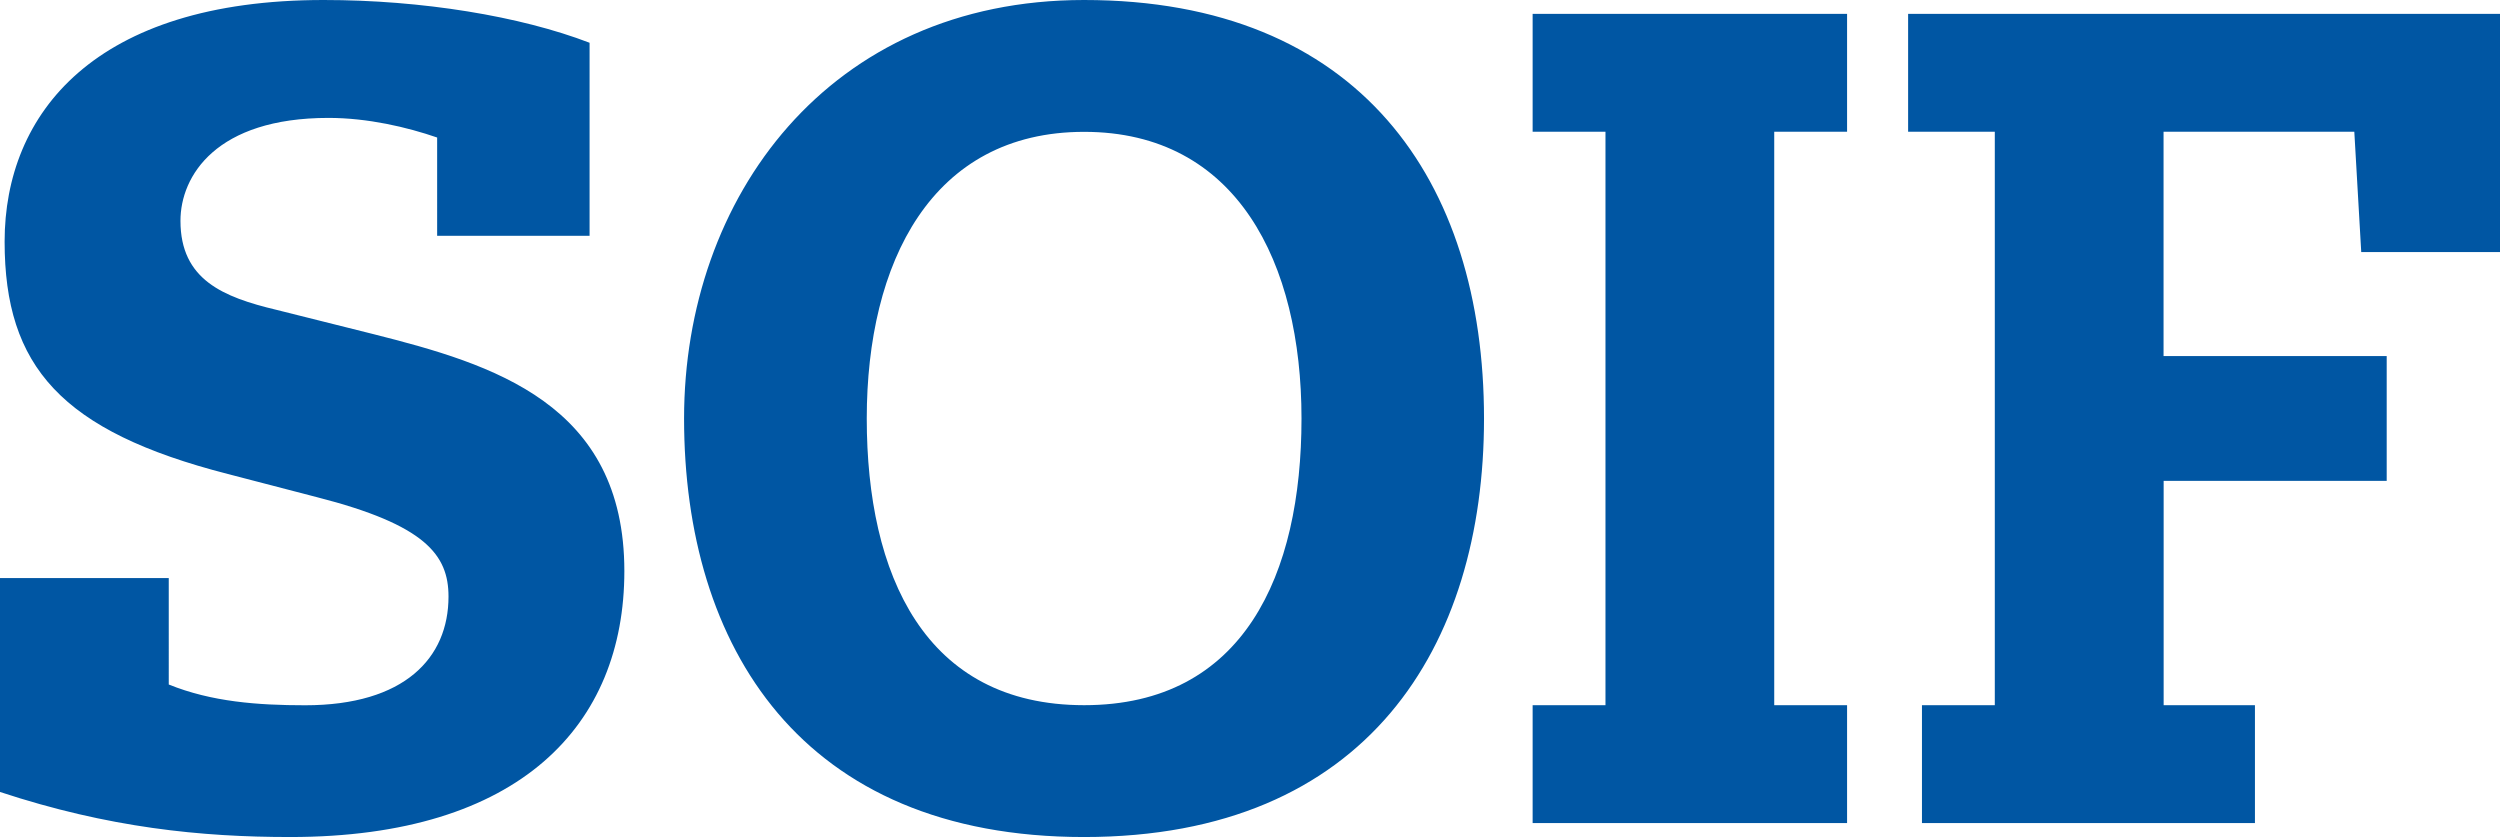
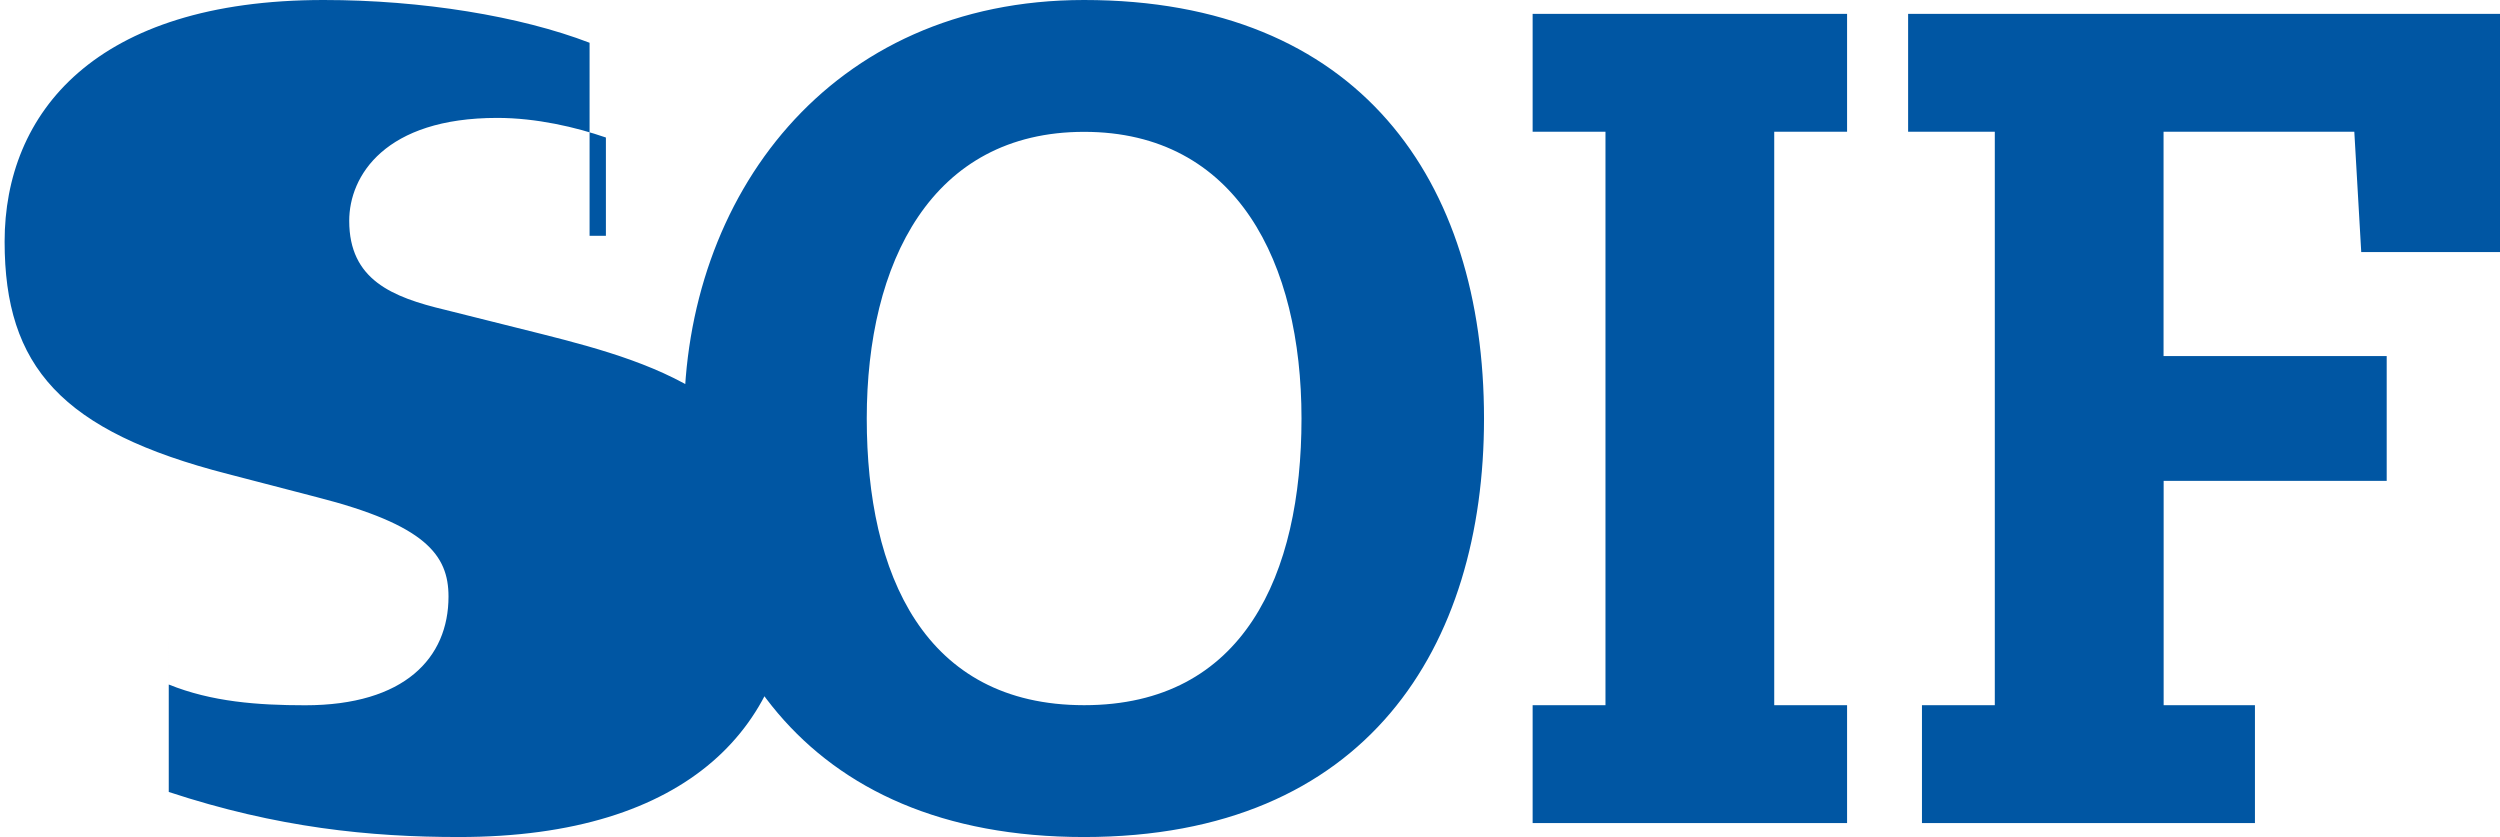
<svg xmlns="http://www.w3.org/2000/svg" version="1.1" id="Ebene_1" x="0px" y="0px" viewBox="0 0 281.77 94.34" style="enable-background:new 0 0 281.77 94.34;" xml:space="preserve">
  <style type="text/css">
	.st0{fill:#0056A3;}
</style>
  <g>
    <g>
-       <path class="st0" d="M266.13,28.41h15.64V1.56h-66.71v13.29h9.77v64.63h-8.21v13.29h37.53V79.48h-10.29V54.2H269V40.13h-25.15    V14.85h21.5L266.13,28.41z M180.95,79.48h-8.21v13.29h35.44V79.48h-8.21V14.85h8.21V1.56h-35.44v13.29h8.21V79.48z M97.69,47.17    c0-17.59,7.3-32.31,24.5-32.31s24.5,14.72,24.5,32.31s-6.51,32.31-24.5,32.31S97.69,64.76,97.69,47.17 M77.1,47.17    c0,25.67,13.16,47.17,45.08,47.17c31.92,0,45.08-21.5,45.08-47.17C167.26,20.33,153.19,0,122.18,0C93.39,0,77.1,22.28,77.1,47.17     M49.25,26.58h17.2V4.82C58.64,1.82,47.56,0,36.48,0C10.68,0,0.52,12.77,0.52,27.23c0,14.07,6.38,21.37,25.15,26.19l10.03,2.61    c12.25,3.13,14.85,6.51,14.85,11.21c0,6.91-4.95,12.25-16.16,12.25c-5.34,0-10.55-0.39-15.37-2.34V65.15H0v24.11    c12.25,4.04,22.67,5.08,32.71,5.08c25.93,0,37.66-12.64,37.66-29.97c0-18.89-14.85-23.32-28.28-26.71l-10.94-2.74    c-5.99-1.43-10.81-3.39-10.81-10.03c0-5.08,4.04-11.6,16.68-11.6c4.43,0,8.86,1.04,12.25,2.21V26.58z" />
+       <path class="st0" d="M266.13,28.41h15.64V1.56h-66.71v13.29h9.77v64.63h-8.21v13.29h37.53V79.48h-10.29V54.2H269V40.13h-25.15    V14.85h21.5L266.13,28.41z M180.95,79.48h-8.21v13.29h35.44V79.48h-8.21V14.85h8.21V1.56h-35.44v13.29h8.21V79.48z M97.69,47.17    c0-17.59,7.3-32.31,24.5-32.31s24.5,14.72,24.5,32.31s-6.51,32.31-24.5,32.31S97.69,64.76,97.69,47.17 M77.1,47.17    c0,25.67,13.16,47.17,45.08,47.17c31.92,0,45.08-21.5,45.08-47.17C167.26,20.33,153.19,0,122.18,0C93.39,0,77.1,22.28,77.1,47.17     M49.25,26.58h17.2V4.82C58.64,1.82,47.56,0,36.48,0C10.68,0,0.52,12.77,0.52,27.23c0,14.07,6.38,21.37,25.15,26.19l10.03,2.61    c12.25,3.13,14.85,6.51,14.85,11.21c0,6.91-4.95,12.25-16.16,12.25c-5.34,0-10.55-0.39-15.37-2.34V65.15v24.11    c12.25,4.04,22.67,5.08,32.71,5.08c25.93,0,37.66-12.64,37.66-29.97c0-18.89-14.85-23.32-28.28-26.71l-10.94-2.74    c-5.99-1.43-10.81-3.39-10.81-10.03c0-5.08,4.04-11.6,16.68-11.6c4.43,0,8.86,1.04,12.25,2.21V26.58z" />
    </g>
  </g>
</svg>